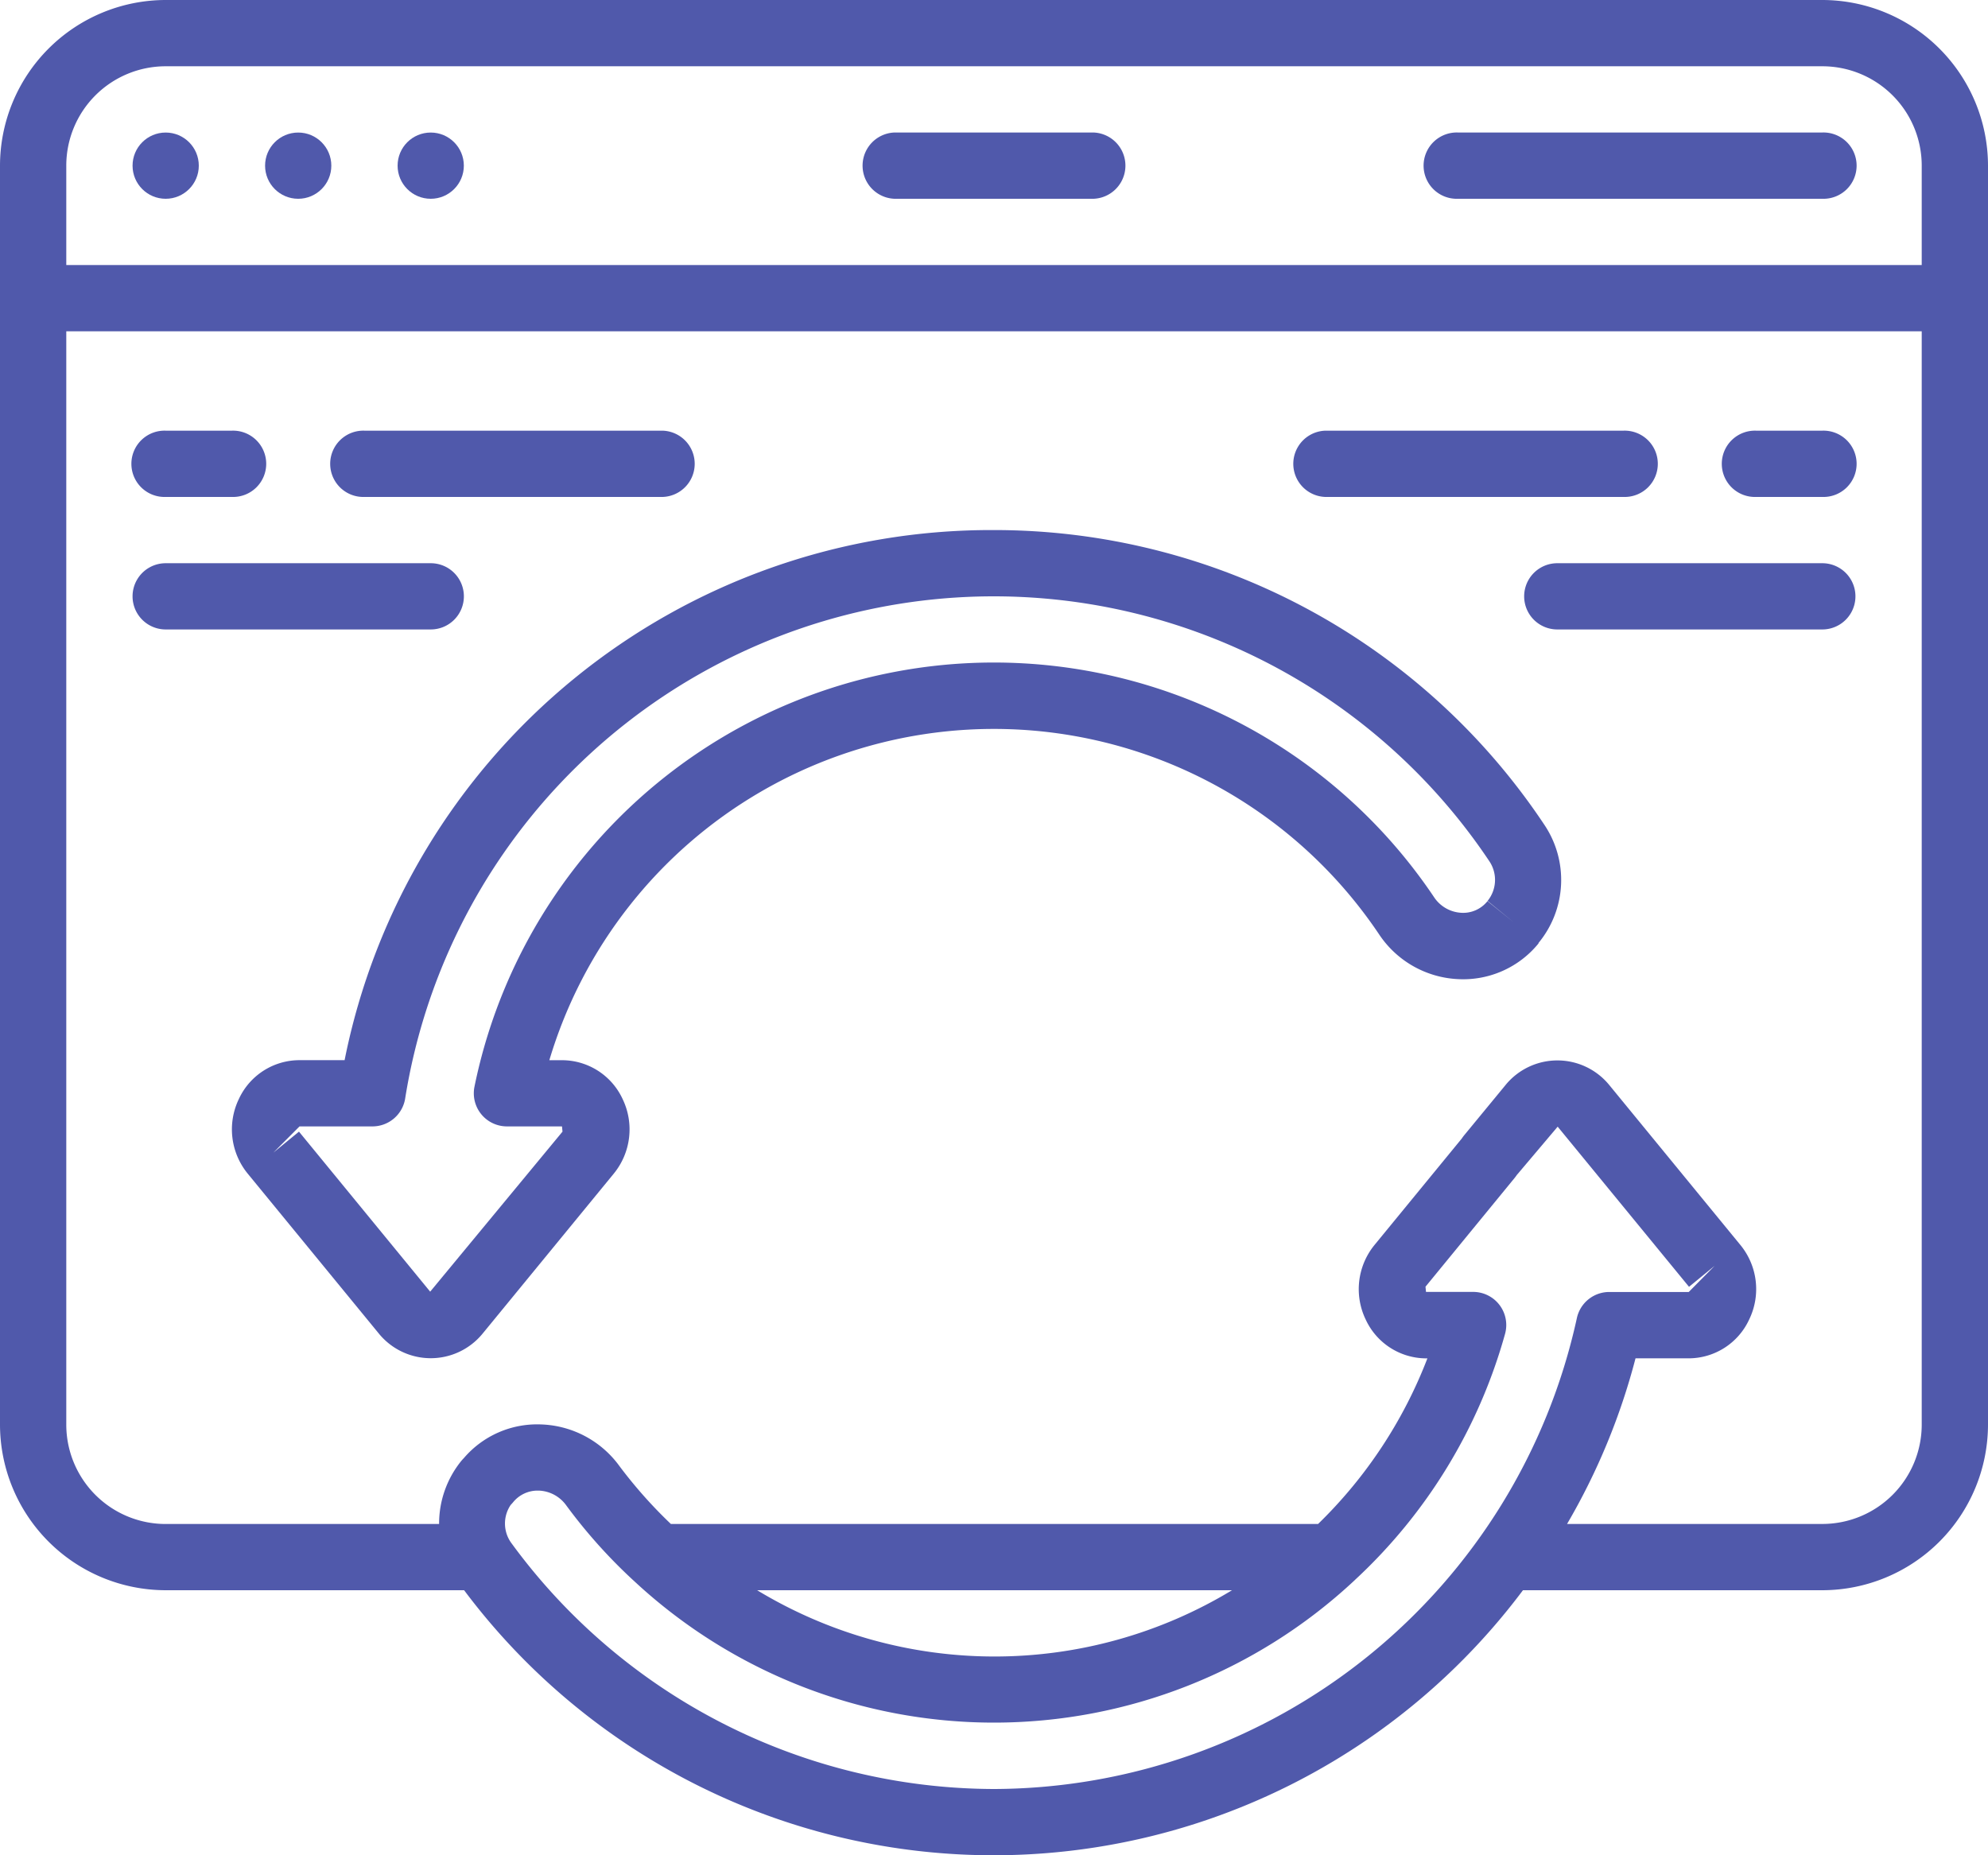
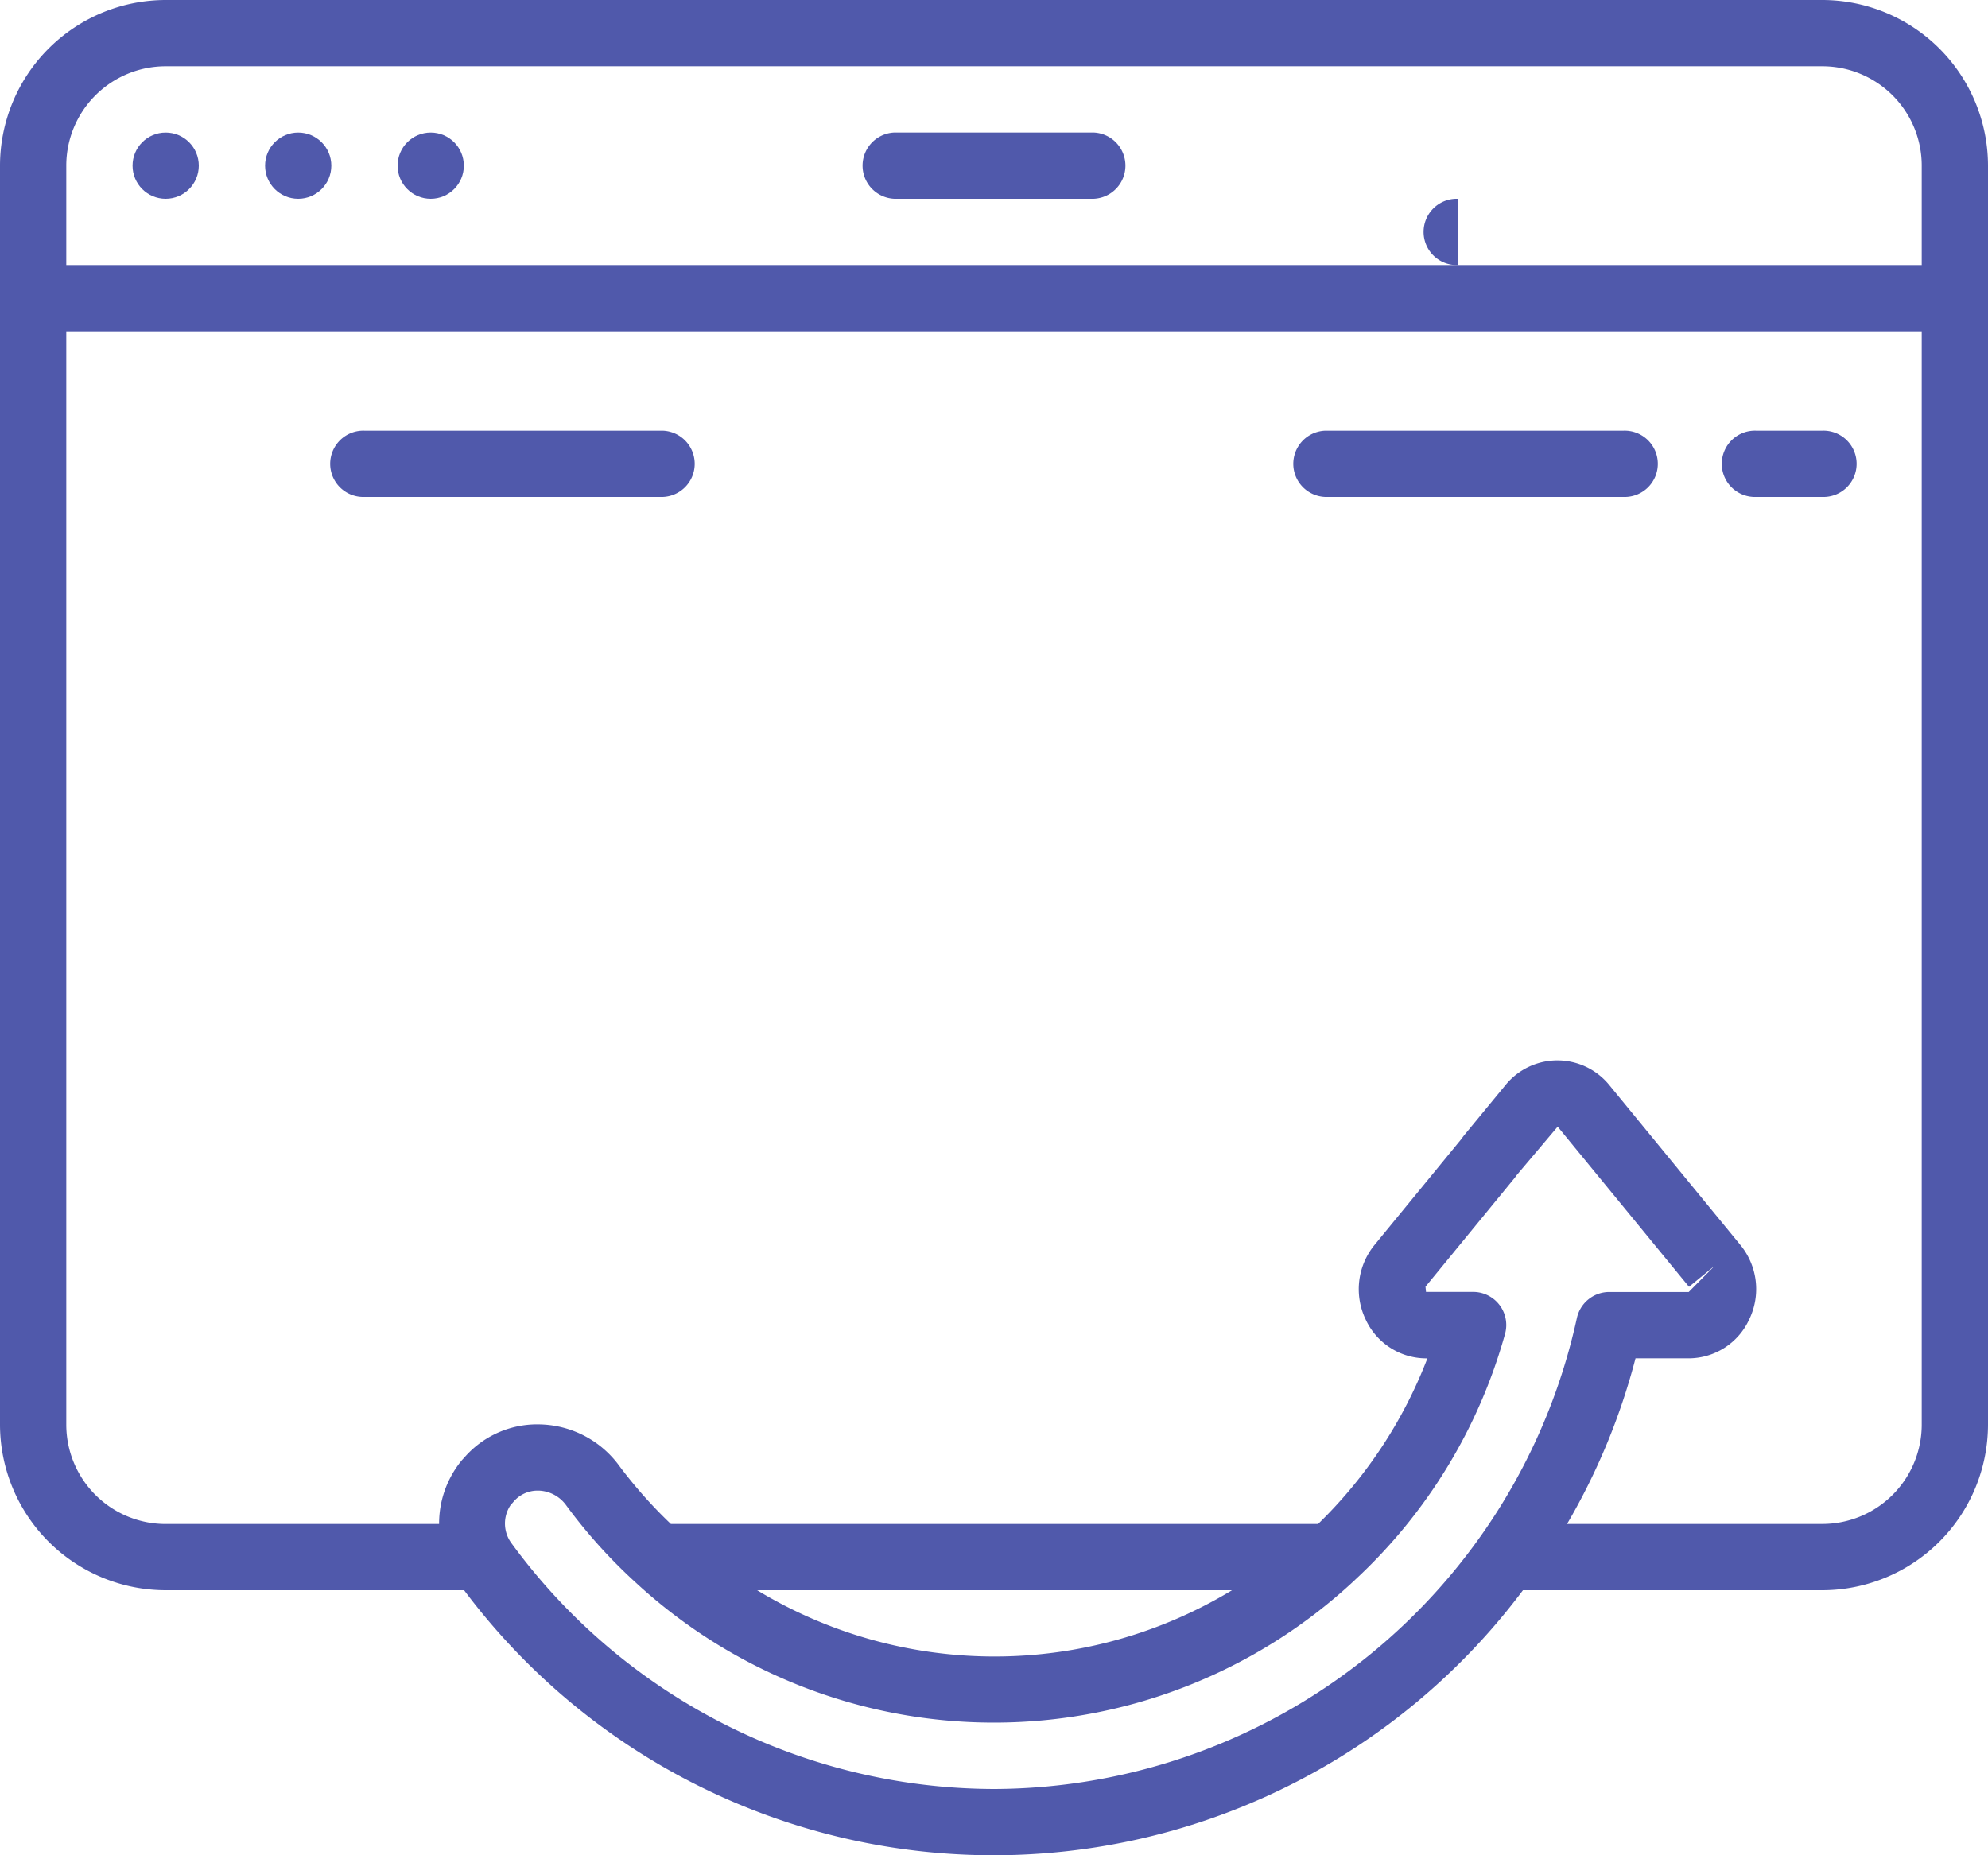
<svg xmlns="http://www.w3.org/2000/svg" viewBox="0 0 512 477.87">
  <defs>
    <style>.cls-1{fill:#5059ab;}</style>
  </defs>
  <g id="Capa_2" data-name="Capa 2">
    <g id="Capa_1-2" data-name="Capa 1">
      <g id="Page-1">
        <g id="_055---Refresh-Page" data-name="055---Refresh-Page">
          <path id="Shape" class="cls-1" d="M230.4,51.2h51.2a8.54,8.54,0,0,0,0-17.07H230.4a8.54,8.54,0,0,0,0,17.07Z" />
-           <path id="Shape-2" data-name="Shape" class="cls-1" d="M375.47,51.2h93.86a8.54,8.54,0,1,0,0-17.07H375.47a8.54,8.54,0,1,0,0,17.07Z" />
+           <path id="Shape-2" data-name="Shape" class="cls-1" d="M375.47,51.2h93.86H375.47a8.54,8.54,0,1,0,0,17.07Z" />
          <path id="Shape-3" data-name="Shape" class="cls-1" d="M469.33,0H42.67A42.72,42.72,0,0,0,0,42.67V366.93A42.72,42.72,0,0,0,42.67,409.6h76.86a170.3,170.3,0,0,0,272.7,0h77.1A42.72,42.72,0,0,0,512,366.93V42.67A42.72,42.72,0,0,0,469.33,0ZM42.67,17.07H469.33a25.6,25.6,0,0,1,25.6,25.6v25.6H17.07V42.67A25.6,25.6,0,0,1,42.67,17.07ZM256,460.8a154.36,154.36,0,0,1-124.25-63.28,8.52,8.52,0,0,1-.23-9.88c.19-.21.4-.43.58-.64a8.11,8.11,0,0,1,6.41-3.06h.22a9.1,9.1,0,0,1,7.1,3.8A135.45,135.45,0,0,0,163.05,407l.16.14a136,136,0,0,0,185.5.05c.11-.1.21-.19.3-.29a136,136,0,0,0,38.61-63.33,8.53,8.53,0,0,0-8.23-10.81H367.26l-.13-1.34,23-28.07c.17-.22.34-.44.49-.67l10.55-12.48L435,331.45l6.6-5.41-6.67,6.74H414.45a8.54,8.54,0,0,0-8.34,6.75A154.2,154.2,0,0,1,256,460.8Zm-61-51.2h122.3A118.06,118.06,0,0,1,195,409.6Zm274.29-17.07h-65.7a168.24,168.24,0,0,0,17.63-42.66h13.65a17.19,17.19,0,0,0,15.62-10,17.91,17.91,0,0,0-2.28-19.22l-33.79-41.22a17.24,17.24,0,0,0-26.64,0l-10.76,13.07c-.19.25-.38.5-.55.76L354,320.67a18,18,0,0,0-2.27,19.21,17.21,17.21,0,0,0,15.54,10h.35a119.13,119.13,0,0,1-28.16,42.66H172.79a119.68,119.68,0,0,1-13.22-14.87,26,26,0,0,0-20.38-10.78,24.83,24.83,0,0,0-19.72,8.67c-.2.2-.4.42-.58.63a25.6,25.6,0,0,0-5.8,16.35H42.67a25.6,25.6,0,0,1-25.6-25.6V85.33H494.93v281.6a25.6,25.6,0,0,1-25.6,25.6Z" />
          <circle id="Oval" class="cls-1" cx="42.67" cy="42.67" r="8.53" />
          <circle id="Oval-2" data-name="Oval" class="cls-1" cx="76.8" cy="42.67" r="8.53" />
          <circle id="Oval-3" data-name="Oval" class="cls-1" cx="110.93" cy="42.67" r="8.53" />
-           <path id="Shape-4" data-name="Shape" class="cls-1" d="M256,136.53A169.76,169.76,0,0,0,88.75,273.07H77.14a17.2,17.2,0,0,0-15.62,10,18,18,0,0,0,2.28,19.23l33.8,41.23a17.25,17.25,0,0,0,26.67,0l33.81-41.24a18,18,0,0,0,2.27-19.21,17.21,17.21,0,0,0-15.62-10h-3.25a119.47,119.47,0,0,1,213.69-32.43,25.89,25.89,0,0,0,20.39,11.55A25,25,0,0,0,396.24,243l0-.06,0-.06a25.48,25.48,0,0,0,1.48-30.47A170.11,170.11,0,0,0,256,136.53Zm127.09,95.58a8,8,0,0,1-6.74,3,9,9,0,0,1-7-4A136.53,136.53,0,0,0,122.2,279.89a8.53,8.53,0,0,0,8.36,10.24h14.18l.13,1.35L110.79,332.7,77,291.48l-6.6,5.41,6.74-6.76H95.91a8.53,8.53,0,0,0,8.44-7.19A153.5,153.5,0,0,1,383.6,221.87a8.61,8.61,0,0,1-.48,10.18l6.61,5.41Z" />
-           <path id="Shape-5" data-name="Shape" class="cls-1" d="M42.67,128H59.73a8.54,8.54,0,1,0,0-17.07H42.67a8.54,8.54,0,1,0,0,17.07Z" />
          <path id="Shape-6" data-name="Shape" class="cls-1" d="M93.87,128h76.8a8.54,8.54,0,0,0,0-17.07H93.87a8.54,8.54,0,1,0,0,17.07Z" />
-           <path id="Shape-7" data-name="Shape" class="cls-1" d="M119.47,153.6a8.53,8.53,0,0,0-8.54-8.53H42.67a8.53,8.53,0,1,0,0,17.06h68.26A8.53,8.53,0,0,0,119.47,153.6Z" />
          <path id="Shape-8" data-name="Shape" class="cls-1" d="M469.33,110.93H452.27a8.54,8.54,0,1,0,0,17.07h17.06a8.54,8.54,0,1,0,0-17.07Z" />
          <path id="Shape-9" data-name="Shape" class="cls-1" d="M341.33,128h76.8a8.54,8.54,0,1,0,0-17.07h-76.8a8.54,8.54,0,0,0,0,17.07Z" />
-           <path id="Shape-10" data-name="Shape" class="cls-1" d="M469.33,145.07H401.07a8.53,8.53,0,1,0,0,17.06h68.26a8.53,8.53,0,1,0,0-17.06Z" />
        </g>
      </g>
    </g>
  </g>
</svg>